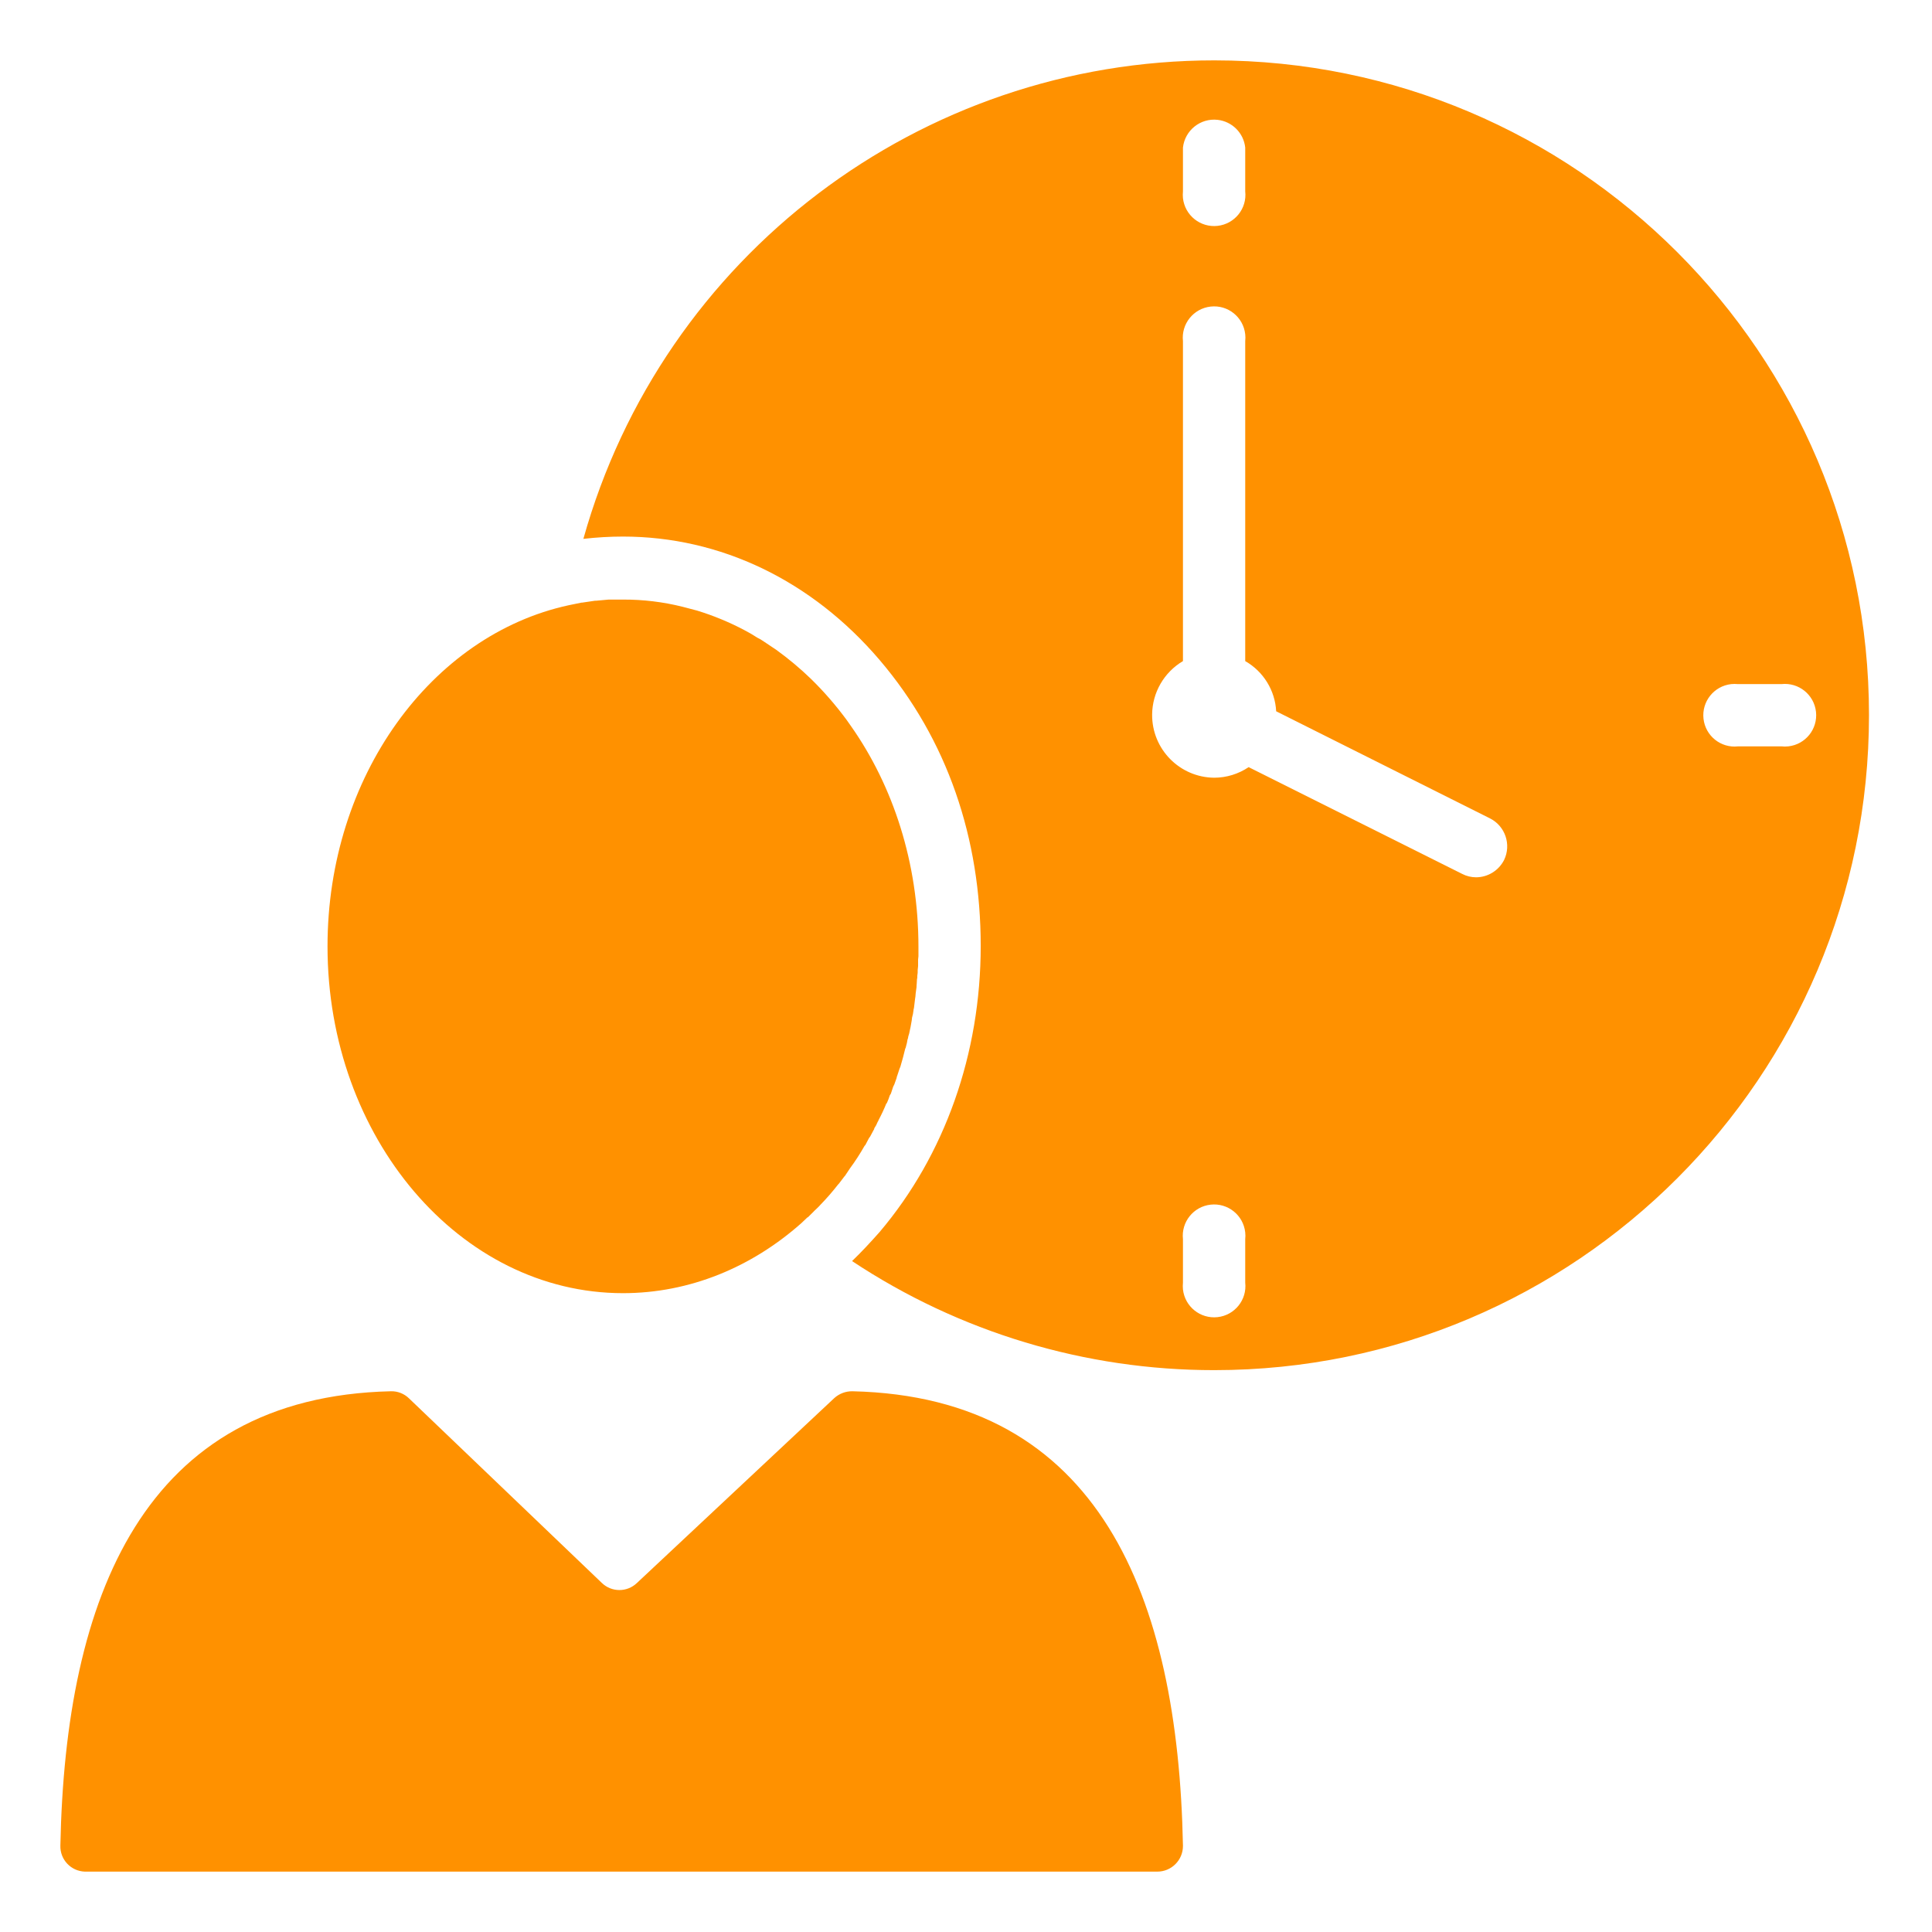
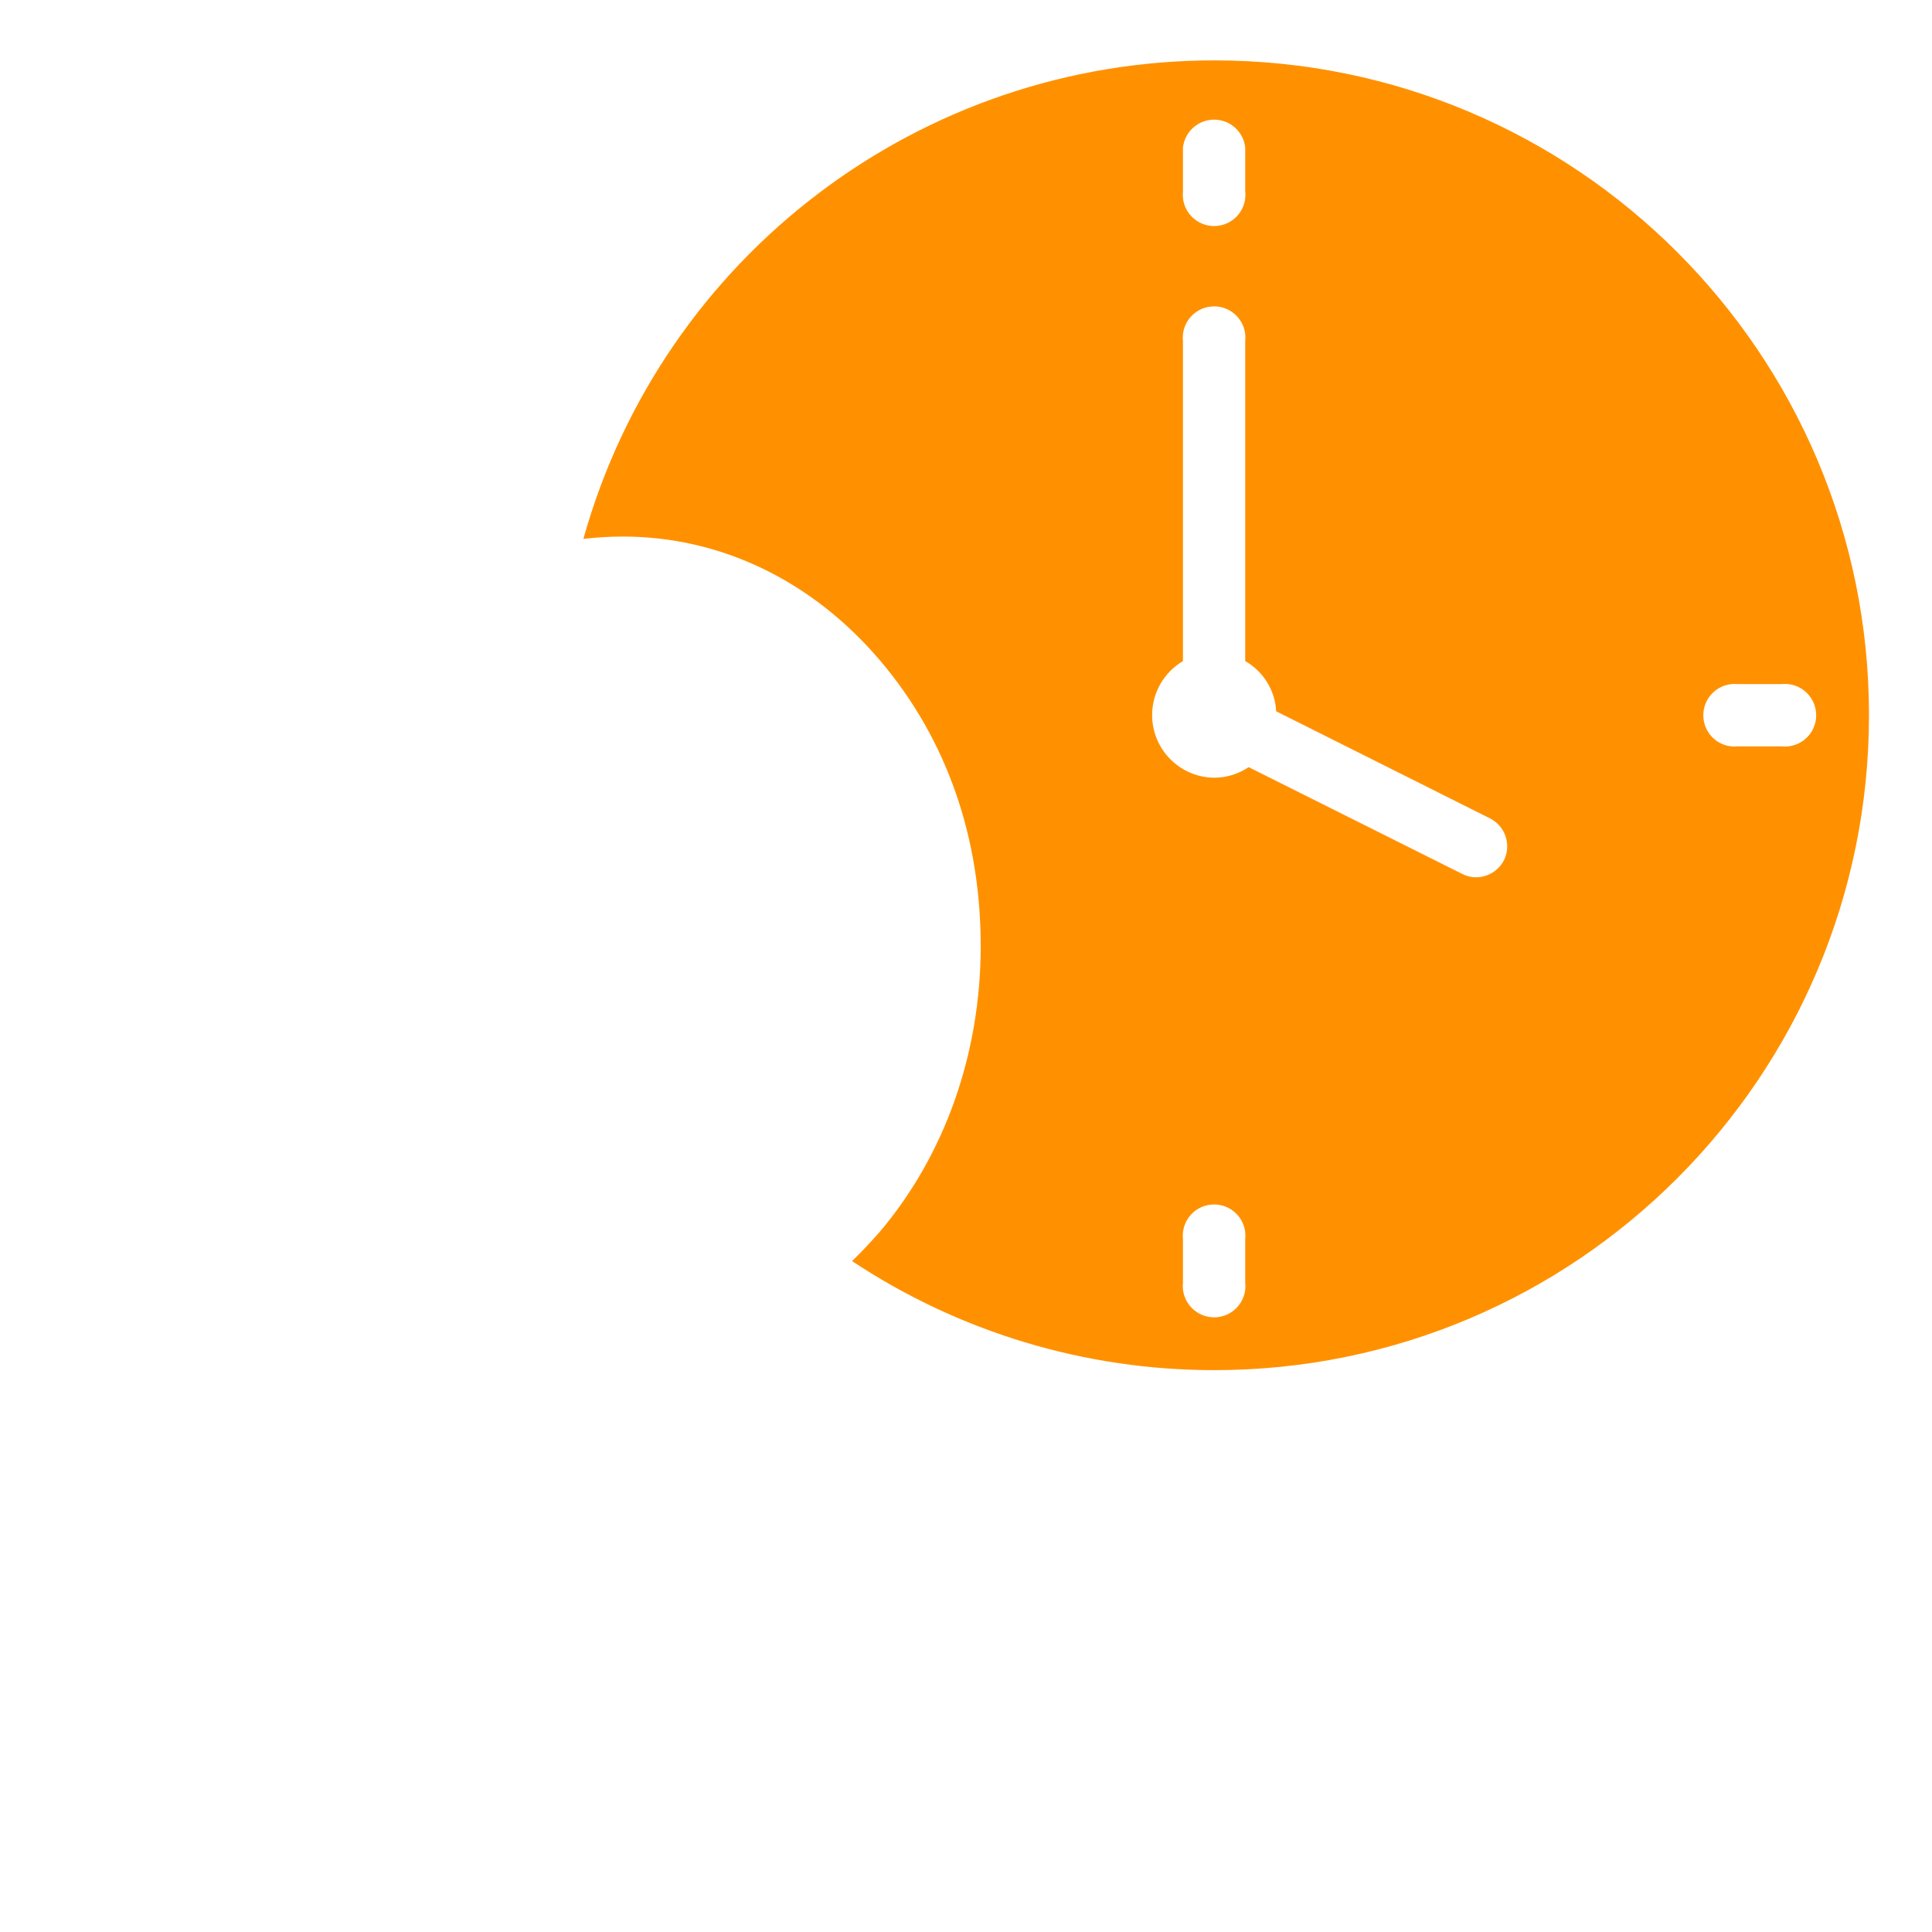
<svg xmlns="http://www.w3.org/2000/svg" width="44" height="44" xml:space="preserve" overflow="hidden">
  <g transform="translate(-787 -352)">
-     <path d="M806.413 383.685C806.261 383.683 806.114 383.738 806.001 383.84L801.506 388.051C801.283 388.266 800.93 388.266 800.707 388.051L796.316 383.848C796.206 383.74 796.057 383.681 795.903 383.685 790.274 383.814 788.487 388.369 788.375 394.032 788.365 394.35 788.615 394.615 788.933 394.625 788.939 394.625 788.945 394.625 788.951 394.625L813.357 394.625C813.68 394.625 813.941 394.363 813.941 394.041 813.941 394.038 813.941 394.035 813.941 394.032 813.83 388.369 812.042 383.814 806.413 383.685Z" fill="#FF9100" />
-     <path d="M801.188 381.451C802.709 381.451 804.119 380.858 805.245 379.861L805.245 379.861 805.391 379.723 805.399 379.723 805.528 379.595 805.545 379.577C805.588 379.534 805.64 379.491 805.683 379.44L805.683 379.44C805.826 379.293 805.961 379.138 806.087 378.976L806.104 378.959 806.216 378.812C806.216 378.803 806.223 378.795 806.233 378.795L806.336 378.641 806.353 378.615C806.475 378.45 806.587 378.277 806.688 378.099 806.697 378.091 806.697 378.082 806.705 378.082L806.791 377.919 806.817 377.884 806.895 377.738C806.905 377.726 806.911 377.711 806.912 377.695 806.943 377.65 806.969 377.601 806.989 377.549 806.998 377.54 807.004 377.528 807.006 377.515 807.073 377.389 807.134 377.26 807.187 377.128L807.195 377.128C807.222 377.069 807.245 377.009 807.264 376.948L807.29 376.905 807.341 376.75 807.367 376.698 807.419 376.552C807.422 376.532 807.427 376.511 807.436 376.492L807.487 376.337 807.505 376.295C807.548 376.157 807.582 376.02 807.616 375.882 807.626 375.866 807.632 375.849 807.634 375.83 807.649 375.78 807.661 375.728 807.668 375.676 807.678 375.654 807.683 375.631 807.685 375.607 807.701 375.562 807.712 375.516 807.72 375.47 807.728 375.444 807.728 375.418 807.737 375.392L807.763 375.246C807.763 375.229 807.771 375.203 807.771 375.177 807.788 375.121 807.799 375.064 807.805 375.005 807.805 374.991 807.808 374.976 807.814 374.962L807.84 374.748C807.84 374.73 807.848 374.713 807.848 374.696 807.848 374.679 807.857 374.584 807.866 374.533 807.874 374.481 807.874 374.481 807.874 374.455 807.874 374.43 807.883 374.361 807.883 374.309 807.89 374.281 807.893 374.252 807.891 374.223 807.899 374.178 807.902 374.132 807.9 374.086 807.9 374.06 807.909 374.034 807.909 374L807.909 373.854C807.909 373.828 807.917 373.802 807.917 373.777L807.917 373.562 807.917 373.562C807.917 371.654 807.341 369.901 806.379 368.534L806.276 368.388C806.032 368.058 805.762 367.747 805.468 367.46 805.221 367.221 804.956 367 804.677 366.798L804.394 366.609C804.348 366.576 804.299 366.547 804.248 366.523 804.153 366.461 804.056 366.404 803.955 366.352 803.609 366.169 803.247 366.019 802.873 365.905L802.546 365.819C802.102 365.708 801.646 365.653 801.188 365.655L800.862 365.655 800.578 365.681 800.552 365.681 800.26 365.724 800.243 365.724 799.951 365.784 799.951 365.784C796.823 366.463 794.459 369.686 794.459 373.553 794.459 377.91 797.476 381.451 801.188 381.451Z" fill="#FF9100" />
    <path d="M814.655 353.375C807.963 353.374 802.09 357.828 800.286 364.272 800.586 364.238 800.887 364.22 801.188 364.22 803.405 364.22 805.485 365.217 807.032 367.03 808.579 368.844 809.335 371.095 809.335 373.545 809.335 375.994 808.519 378.305 807.032 380.059 806.826 380.291 806.62 380.514 806.405 380.72 808.85 382.342 811.72 383.206 814.655 383.204 822.888 383.204 829.565 376.527 829.565 368.285 829.565 360.051 822.889 353.375 814.655 353.375ZM813.941 355.36C813.985 354.969 814.337 354.686 814.729 354.729 815.061 354.766 815.323 355.028 815.359 355.36L815.359 356.357C815.403 356.749 815.12 357.101 814.729 357.144 814.337 357.187 813.985 356.905 813.941 356.513 813.936 356.461 813.936 356.409 813.941 356.357ZM815.359 381.21C815.403 381.602 815.12 381.954 814.729 381.997 814.337 382.04 813.985 381.758 813.941 381.366 813.936 381.315 813.936 381.262 813.941 381.21L813.941 380.222C813.898 379.83 814.181 379.478 814.572 379.435 814.964 379.392 815.316 379.674 815.359 380.066 815.365 380.117 815.365 380.17 815.359 380.222ZM821.255 371.585C821.133 371.825 820.888 371.978 820.619 371.98 820.508 371.98 820.399 371.954 820.301 371.903L815.437 369.471C815.206 369.627 814.933 369.711 814.655 369.712 813.867 369.706 813.233 369.062 813.239 368.274 813.243 367.773 813.51 367.311 813.941 367.056L813.941 359.769C813.898 359.377 814.181 359.025 814.572 358.982 814.964 358.938 815.316 359.221 815.359 359.612 815.365 359.664 815.365 359.717 815.359 359.769L815.359 367.056C815.773 367.292 816.039 367.723 816.064 368.199L820.937 370.64C821.282 370.816 821.423 371.236 821.255 371.585ZM827.571 368.998 826.583 368.998C826.191 369.042 825.839 368.759 825.796 368.368 825.753 367.976 826.035 367.624 826.427 367.58 826.478 367.575 826.531 367.575 826.583 367.58L827.571 367.58C827.963 367.537 828.315 367.82 828.358 368.211 828.401 368.603 828.119 368.955 827.727 368.998 827.676 369.004 827.623 369.004 827.571 368.998Z" fill="#FF9100" />
  </g>
</svg>